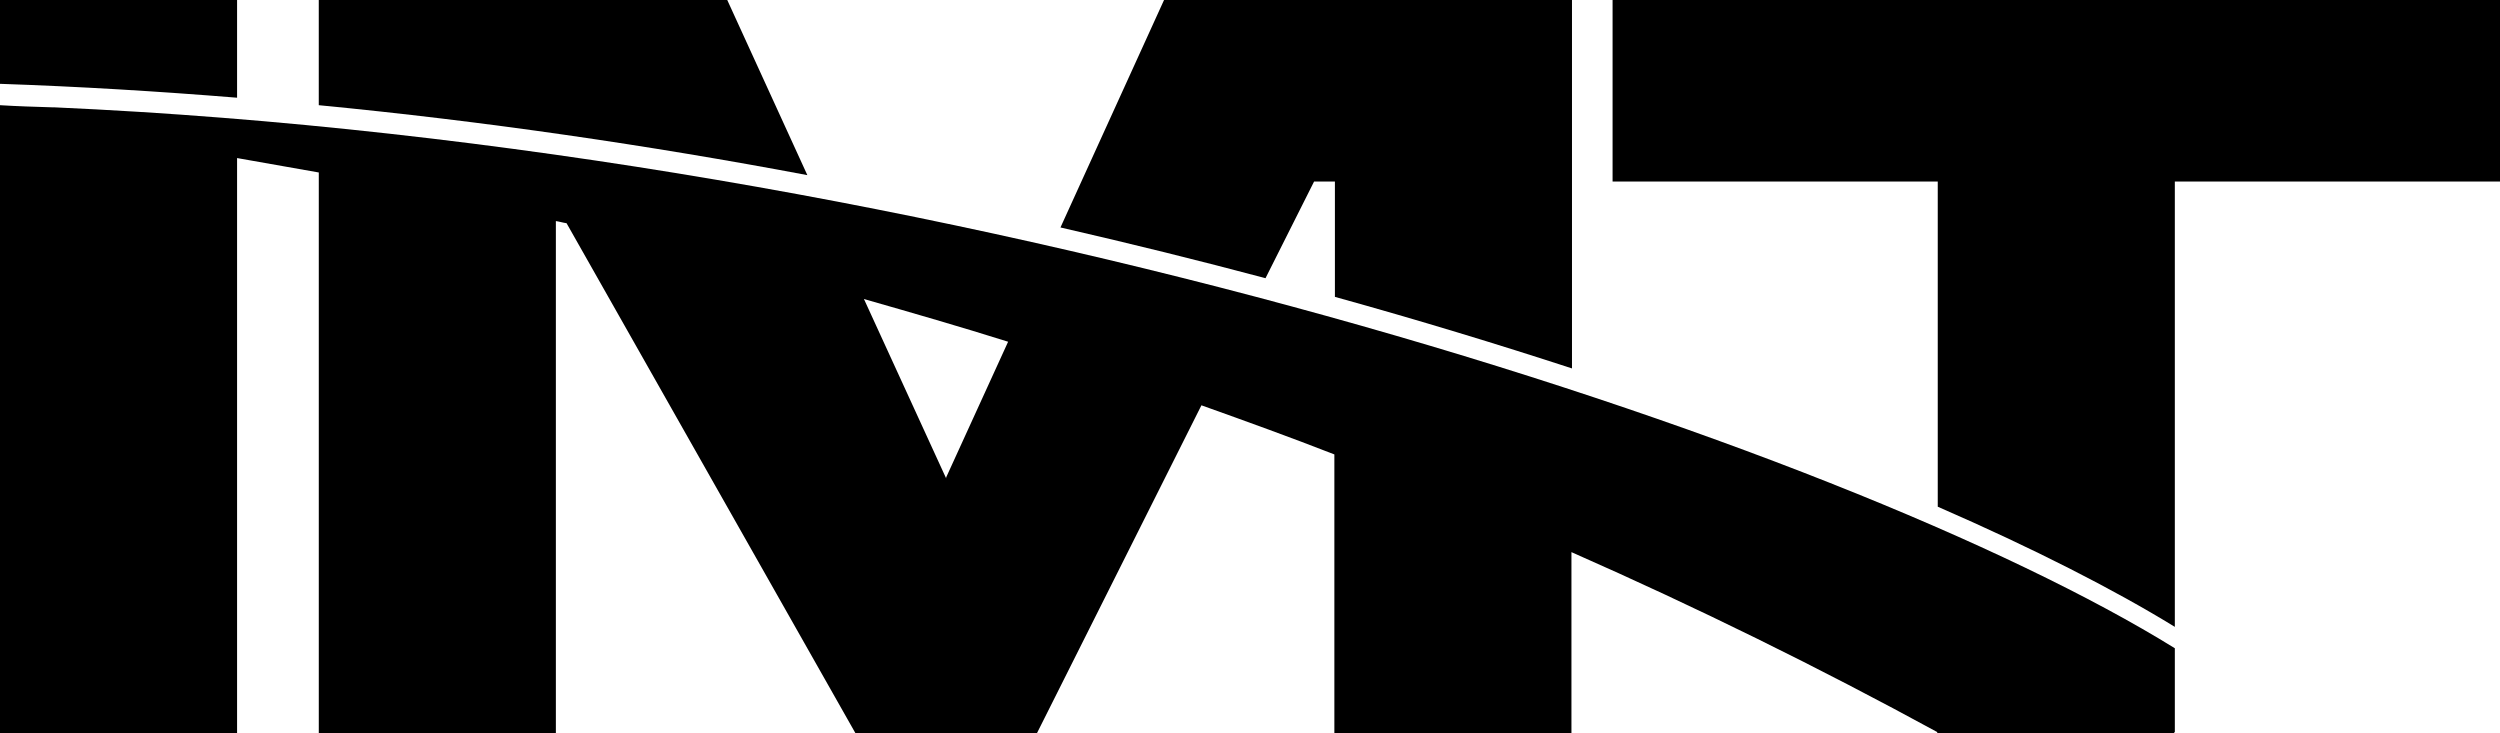
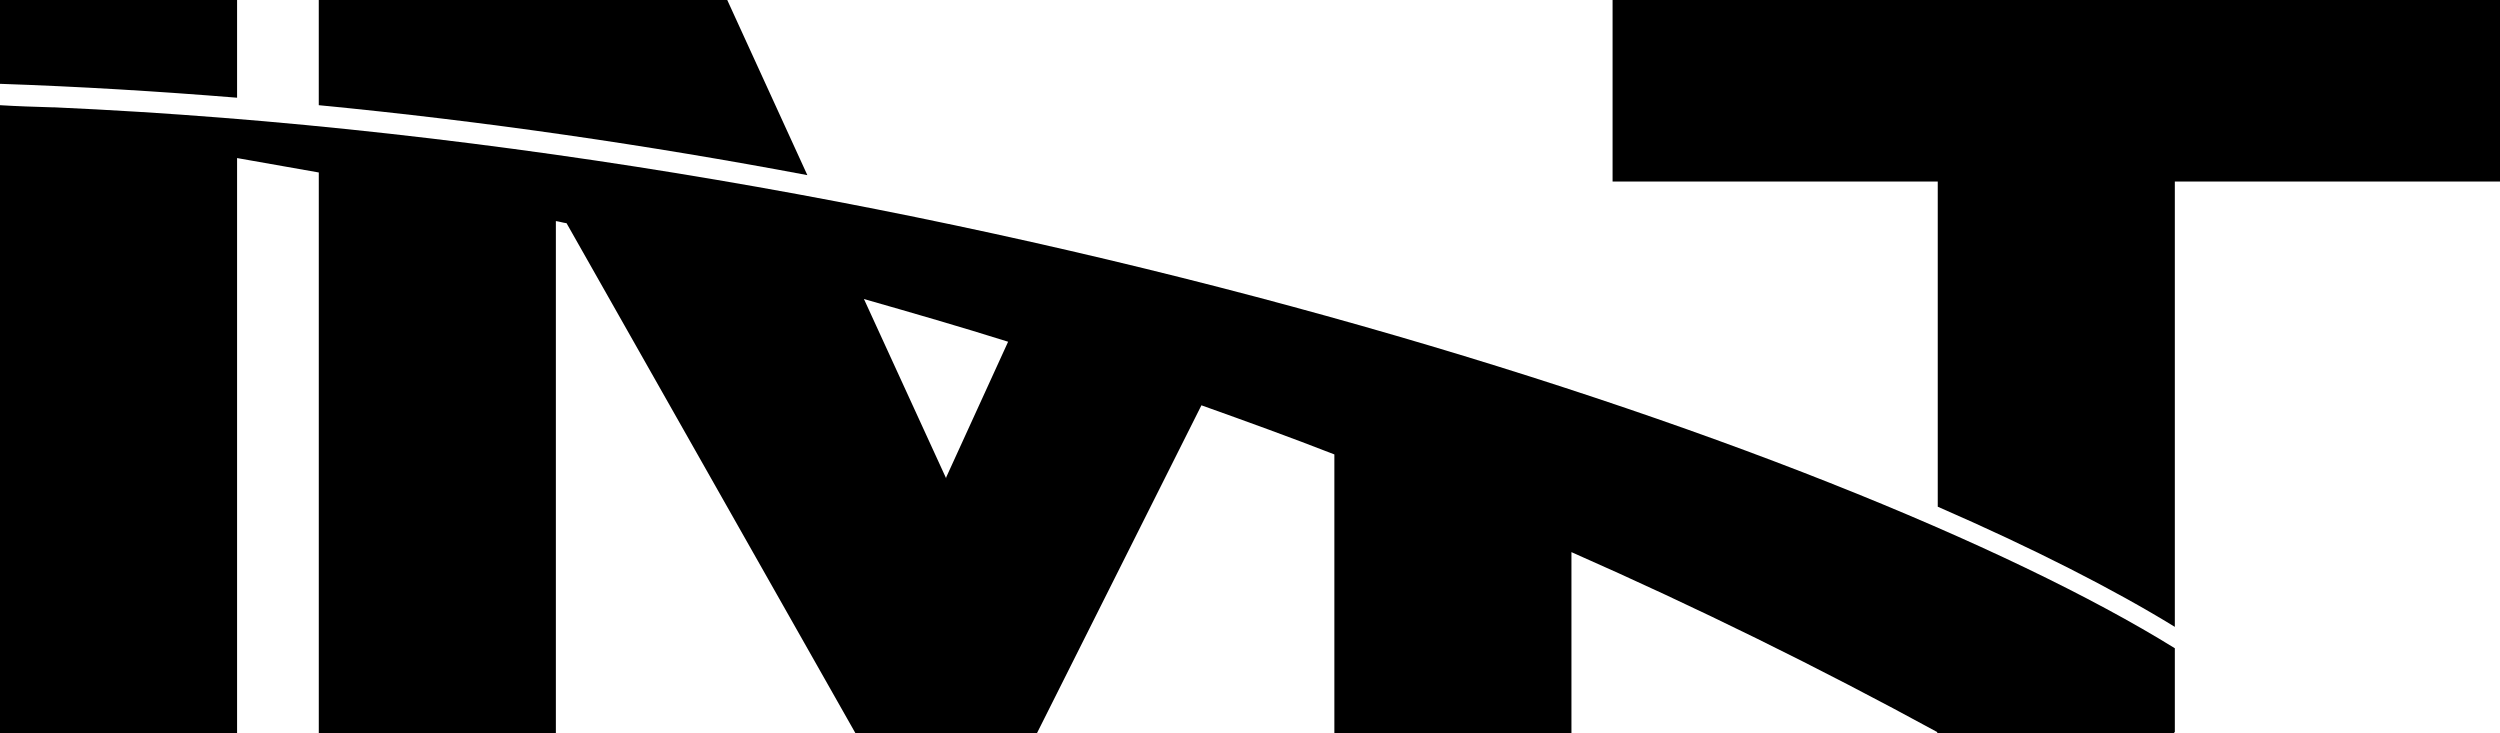
<svg xmlns="http://www.w3.org/2000/svg" version="1.1" id="Layer_1" x="0px" y="0px" width="130px" height="38.123px" viewBox="355.945 251.439 130 38.123" enable-background="new 355.945 251.439 130 38.123" xml:space="preserve">
  <g id="Layer_1_1_">
    <g>
      <path d="M368.273,251.439h-12.328v4.359c4.109,0.139,8.219,0.389,12.328,0.722V251.439z" />
      <path d="M393.762,251.439h-21.241v5.47c8.635,0.833,17.159,2.083,25.406,3.637L393.762,251.439z" />
-       <path d="M424.277,260.879h1.083v5.997c4.304,1.194,8.413,2.444,12.328,3.721v-19.158h-21.213l-5.386,11.828    c3.637,0.833,7.219,1.722,10.662,2.638L424.277,260.879z" />
      <path d="M358.666,257.02c-0.944-0.028-1.833-0.056-2.721-0.111l0,0l0,0v0.833l0,0v31.82h12.328v-29.904    c1.416,0.25,2.833,0.5,4.249,0.75v29.154h12.328v-26.627c0.194,0.028,0.361,0.083,0.556,0.111l15.021,26.517h9.44l8.552-17.048    c2.332,0.833,4.637,1.666,6.913,2.554v14.494h12.328v-9.413c6.553,2.888,12.911,6.025,19.021,9.357l0,0v0.056h12.327v-0.056h0.028    v-4.359c-17.215-10.663-63.695-26.045-110.258-28.127C358.75,257.02,358.694,257.02,358.666,257.02z M405.146,276.261v0.056    l-4.276-9.329c2.527,0.722,5.026,1.444,7.497,2.221L405.146,276.261z" />
      <path d="M469.036,251.439L469.036,251.439h-12.328l0,0h-16.909v9.44h16.909v16.909c4.97,2.166,9.163,4.304,12.328,6.248v-23.157    h16.909v-9.44H469.036z" />
    </g>
  </g>
  <g id="GUIAS">
</g>
  <g id="Layer_2">
</g>
</svg>